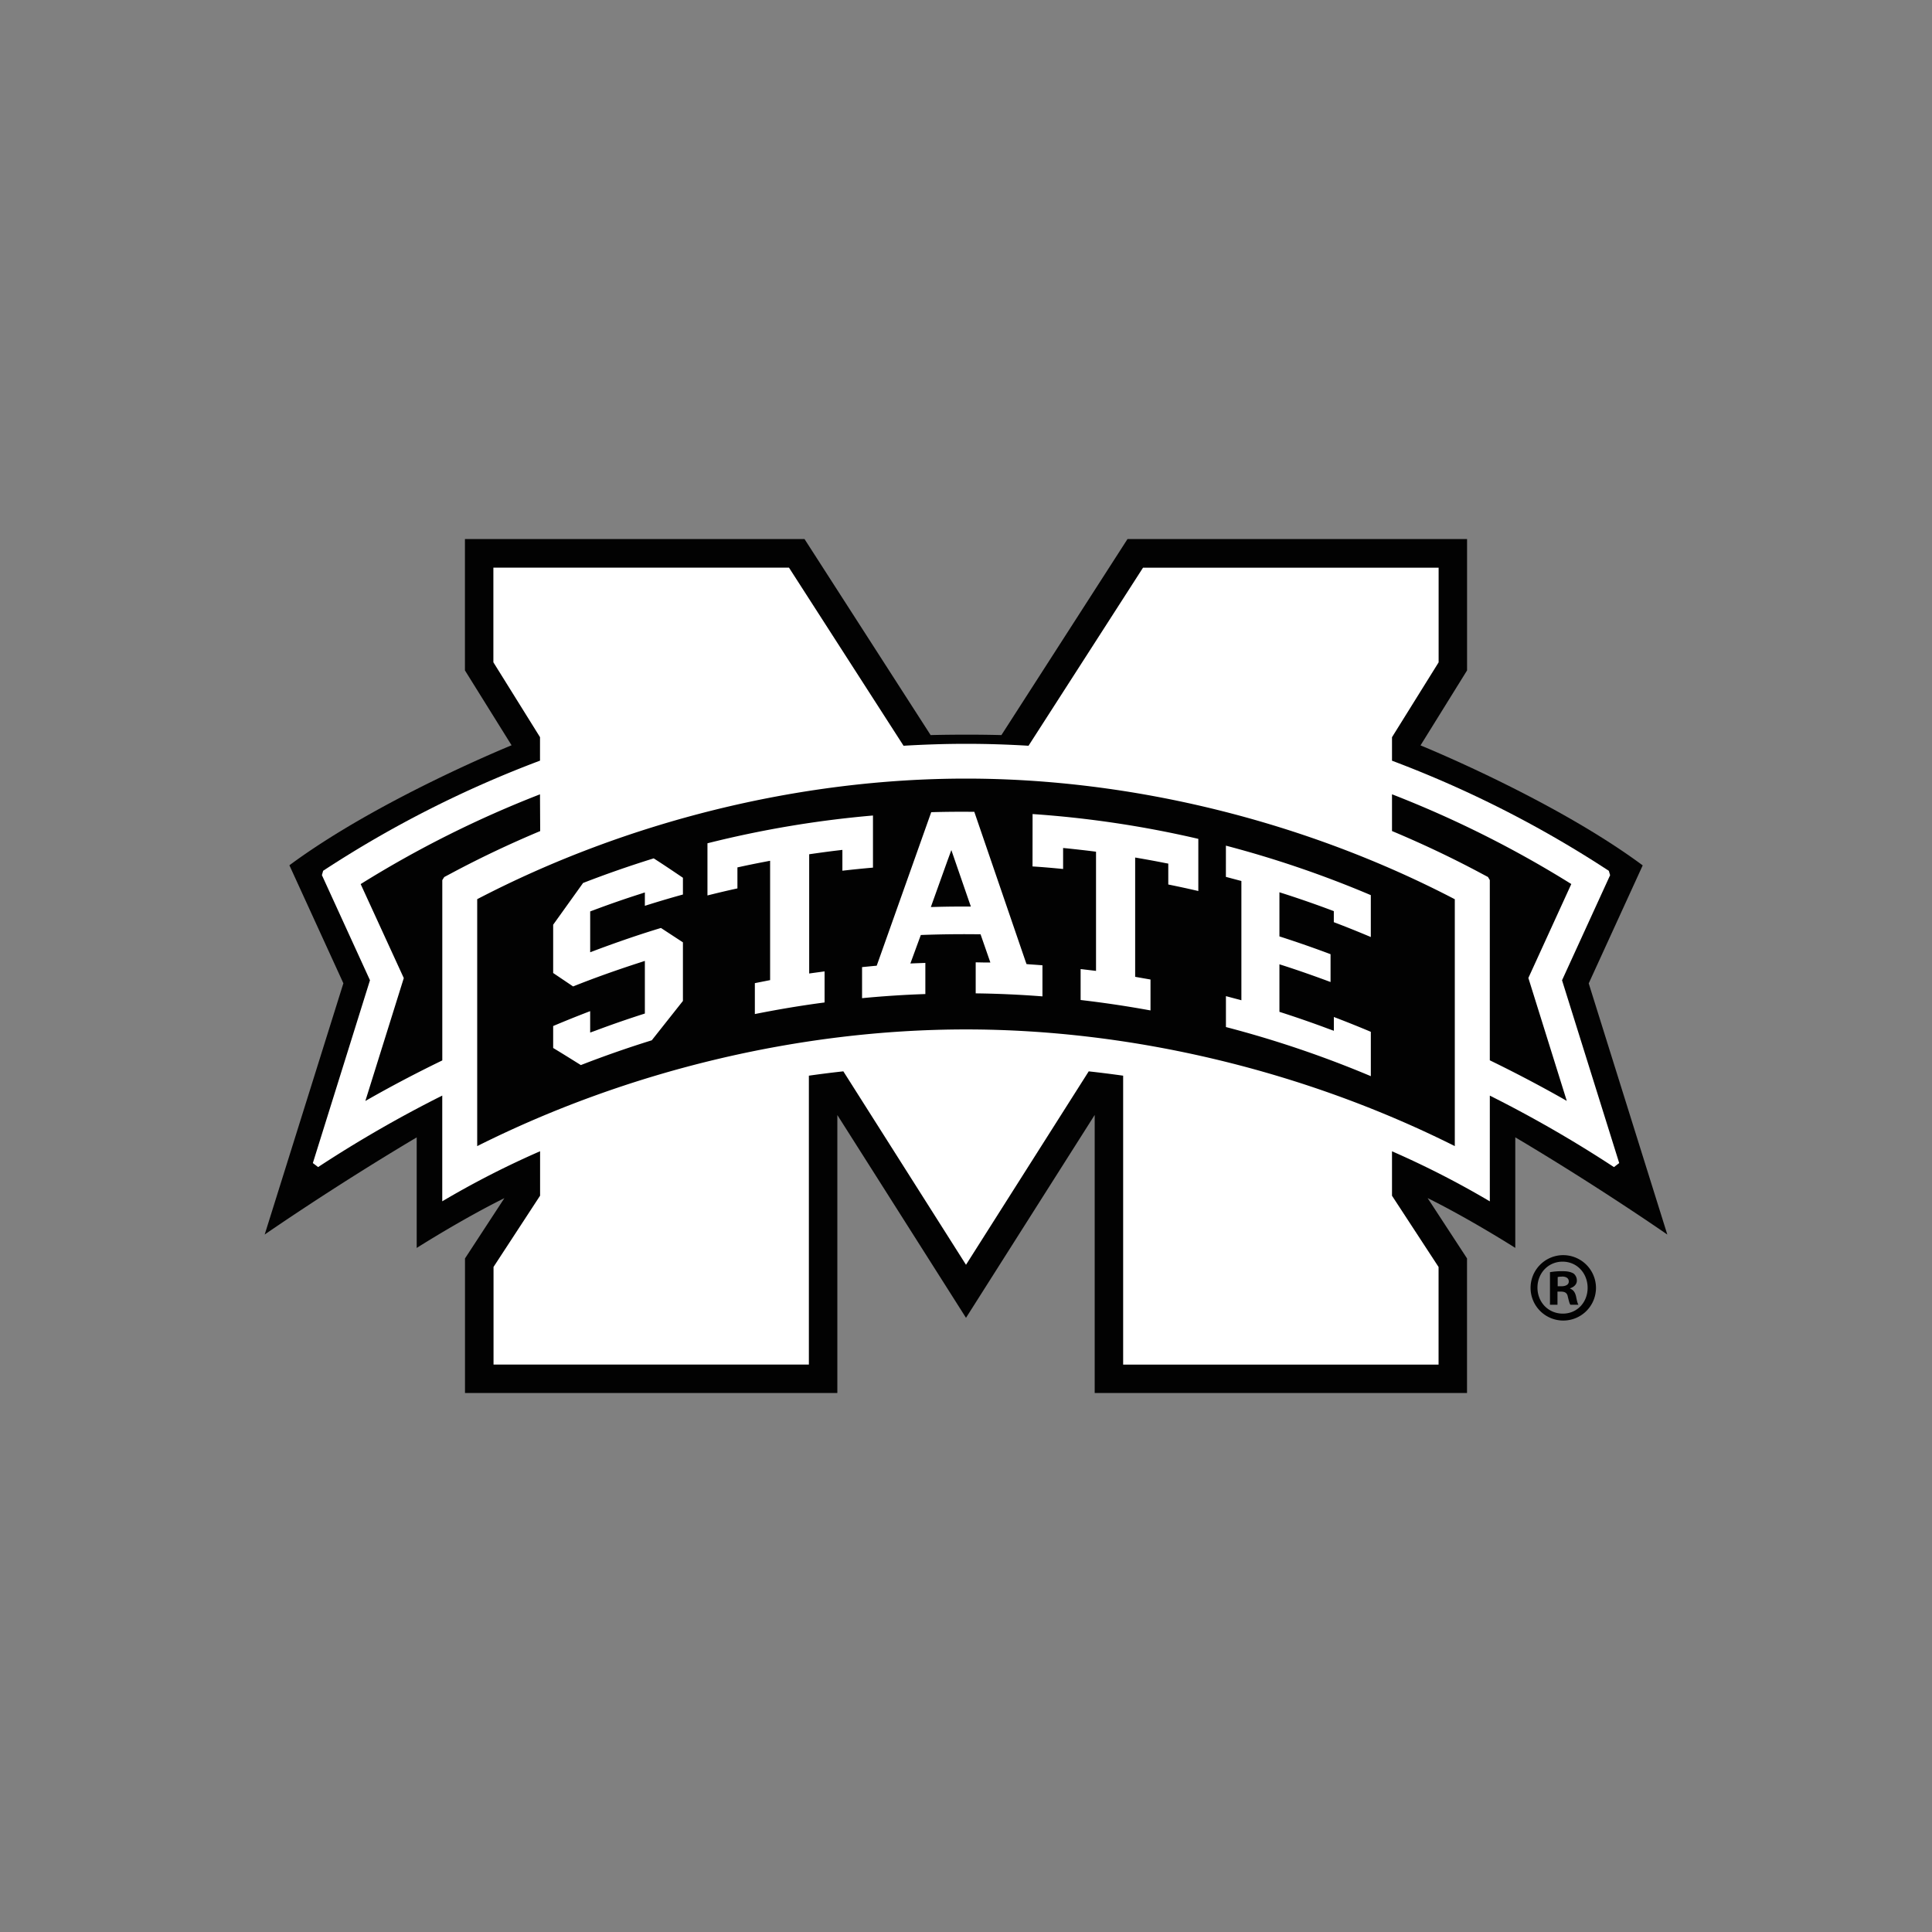
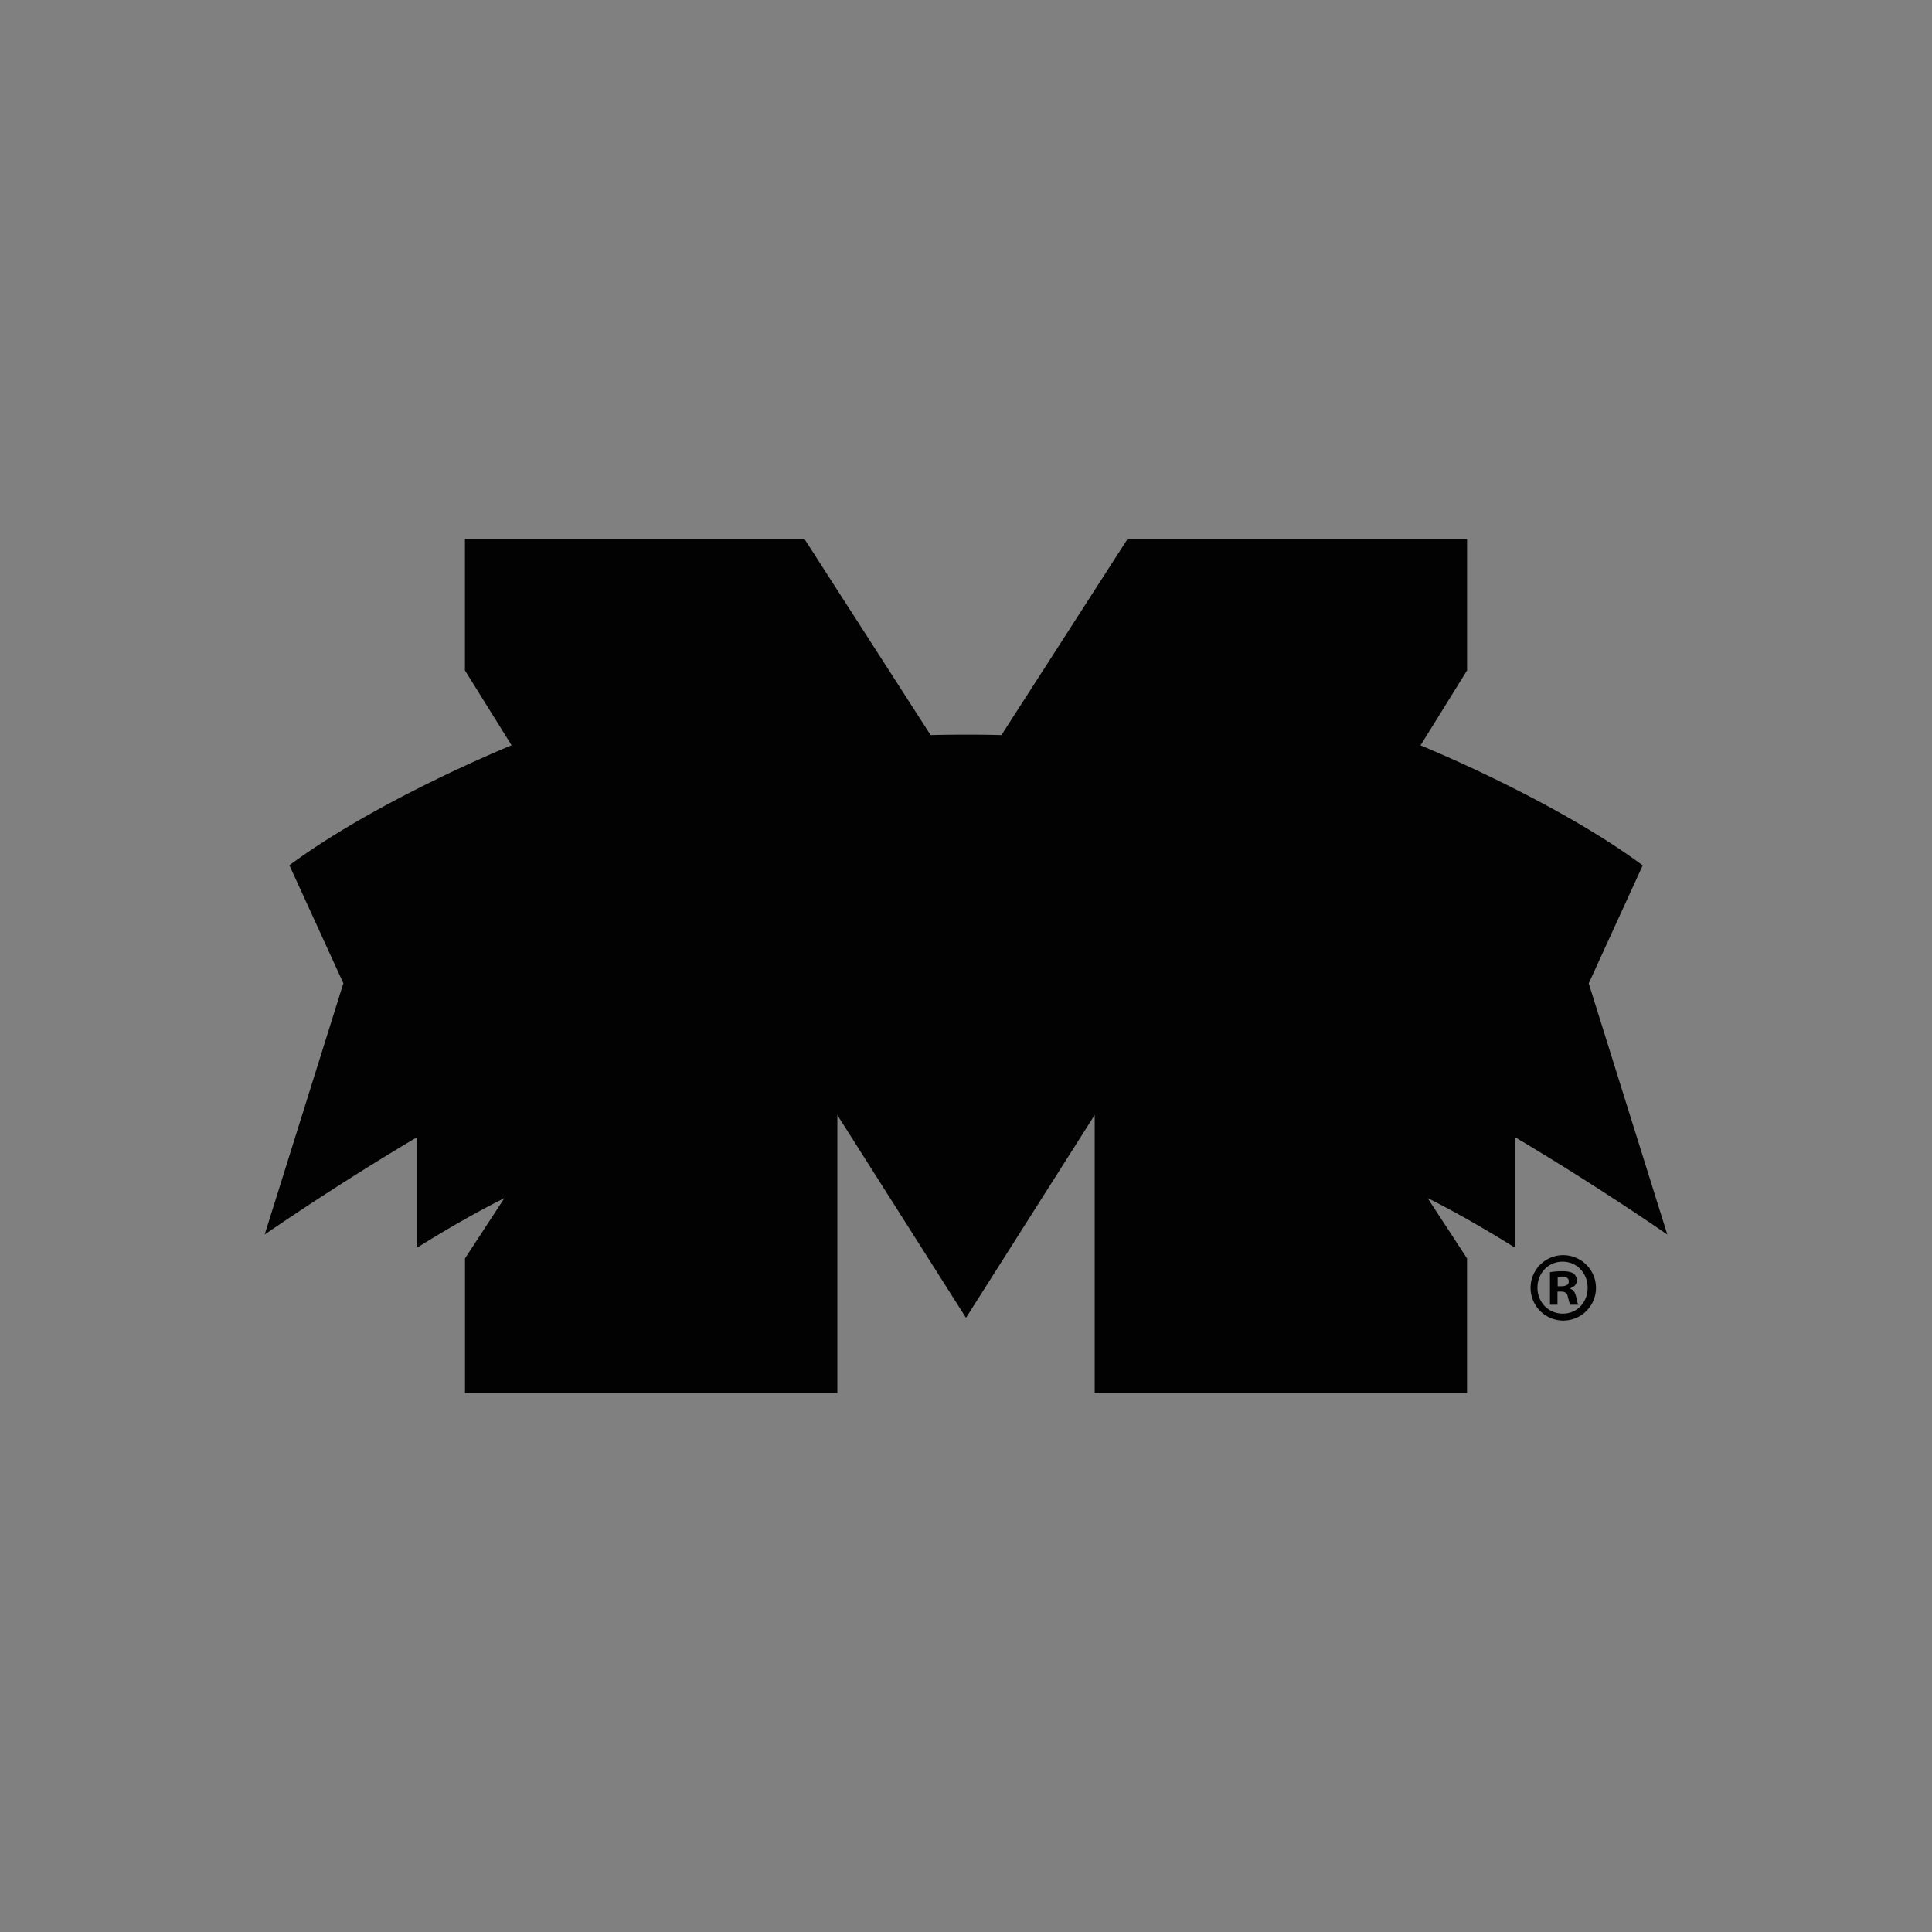
<svg xmlns="http://www.w3.org/2000/svg" id="Layer_1" data-name="Layer 1" viewBox="0 0 1000 1000">
  <rect x="0" y="0" width="1000" height="1000" fill="#808080" stroke="none" />
  <defs>
    <style>.cls-1{fill:#020202;}.cls-2{fill:#fff;}</style>
  </defs>
  <path class="cls-1" d="M240.65,279v68l24.14,38.76s-69,28-115,62.11l27.94,61.08L137,639s35.28-24.52,78.68-50.29v57.23s23.06-14.7,45.39-25.78l-20.39,31.21V721H433.41V577.14L500,682.1l66.61-105V721H759.33V651.34l-20.39-31.21c22.32,11.07,45.37,25.78,45.37,25.78V588.68C827.73,614.45,863,639,863,639l-40.68-130,27.94-61.08c-46-34.1-115-62.11-115-62.11L759.35,347V279H583.6L518.33,380.48c-19.28-.5-36.64,0-36.64,0L416.41,279H240.65ZM808.83,649.66a16.93,16.93,0,1,0,17.25,16.83A17,17,0,0,0,808.83,649.66Zm0,3.38c7.49,0,12.92,6.05,12.92,13.55s-5.42,13.34-12.81,13.34c-7.6,0-13.15-5.94-13.15-13.44s5.54-13.46,13-13.46Zm-.1,4.93a34.87,34.87,0,0,0-6.47.51v16.84h3.89v-6.78H808c2.16,0,3.2.83,3.51,2.68.51,1.94.81,3.48,1.33,4.1H817c-.42-.62-.71-1.64-1.22-4.21-.52-2.25-1.45-3.5-3.09-4.12v-.19c2-.61,3.49-2.07,3.49-3.91a4.68,4.68,0,0,0-1.65-3.69c-1.23-.71-2.64-1.23-5.83-1.23Zm-.32,2.77c2.47,0,3.59,1,3.59,2.56,0,1.75-1.74,2.47-3.89,2.47h-1.85V661a8.92,8.92,0,0,1,2.15-.21Z" />
-   <path class="cls-2" d="M838.1,602l-29.59-94.61L833.39,453l-.66-2.26a571.75,571.75,0,0,0-112.23-57V381.58l24.13-38.75v-49h-153L532.36,386c-10.82-.66-21.6-1-32.34-1s-21.53.36-32.34,1L408.37,293.8h-153v49l24.14,38.75v12.16a570.55,570.55,0,0,0-112.25,57l-.64,2.26,24.88,54.4L161.93,602l2.73,2.07a639.6,639.6,0,0,1,64.25-37v54.72a464.63,464.63,0,0,1,50.64-25.91v23l-24.1,36.88v50.53H418.67V556.77q8.86-1.26,17.84-2.25L500,654.65l63.52-100.12q9,1,17.82,2.24V706.31H744.6V655.79l-24.1-36.88v-23a465.38,465.38,0,0,1,50.63,25.91V567.09a638.71,638.71,0,0,1,64.25,37Z" />
-   <path class="cls-1" d="M500,403c-86.15,0-175.76,22.18-253,62.41V593.22c77.78-39,167.06-60.39,253-60.39s175.19,21.4,253,60.39V465.44C675.75,425.2,586.13,403,500,403Zm-220.5,8.14a555.63,555.63,0,0,0-92.82,46.46L209,506.25l-19.9,63.62c13-7.46,26.32-14.45,39.83-21V455.55l1-1.59,4.32-2.3c14.7-7.84,29.86-15,45.35-21.49Zm441,0v19c15.49,6.5,30.65,13.65,45.35,21.49l4.33,2.3.94,1.59v93.29c13.51,6.58,26.83,13.57,39.84,21l-19.88-63.62,22.22-48.62a556.15,556.15,0,0,0-92.8-46.45Zm-216.22,9,26.59,77.6.46,1.27,1.35.12c2.13.14,4.44.31,6.89.49v16.1c-11.48-.89-23.07-1.42-34.55-1.56V498.1l4.67.09,2.92,0s-5.08-14.61-5.08-14.61l-1.47,0c-9.36-.12-18.81,0-28.09.32l-1.36.06-5.4,14.73,3.08-.12,4.67-.17v16.12c-10.92.36-21.9,1.09-32.76,2.13V500.57l6.26-.61,1.31-.11s.45-1.22.45-1.22L482,420.39c7.35-.22,14.82-.27,22.28-.19Zm30.18,1.21h0a541.66,541.66,0,0,1,85.79,12.84v27c-5.16-1.21-10.36-2.32-15.55-3.38V447l-1.64-.3c-4.2-.84-8.49-1.63-13.1-2.43l-2.4-.42v61.75l1.7.3L595.5,507v16c-12-2.2-24.08-4-36.17-5.4V501.58l5.69.68,2.28.27s0-2.28,0-2.28V440.84l-1.78-.23c-4.17-.52-8.56-1-13-1.48l-2.26-.21v10.86c-5.26-.51-10.56-1-15.83-1.31Zm-82.61.73v27c-5.29.46-10.58,1-15.83,1.6V439.9l-2.28.27c-4.2.49-8.61,1.09-13.15,1.74l-1.76.25v61.72l2.35-.33,5.62-.76v16.08c-12.06,1.58-24.16,3.61-36.09,6v-16l6.27-1.24,1.63-.32s0-1.69,0-1.69V445.53l-2.44.47c-4.53.87-8.74,1.71-12.87,2.62l-1.61.34v10.88c-5.17,1.11-10.34,2.35-15.51,3.64v-27a541.91,541.91,0,0,1,85.64-14.37Zm182.68,15.63h0a548.45,548.45,0,0,1,75,25.61V485c-6.34-2.67-12.75-5.26-19.15-7.68V471.6l-1.33-.5c-8-3-16.17-5.84-24.15-8.41l-2.67-.85v22.84l1.4.45c8.36,2.71,16.78,5.64,25.06,8.76v14.4c-7.85-2.92-15.82-5.74-23.79-8.32l-2.67-.85v24.6l1.4.45c8,2.59,16.12,5.4,24,8.36l2.77,1v-7.14c6.39,2.44,12.81,5,19.14,7.68v22.95a551.23,551.23,0,0,0-75-25.42v-16l5.42,1.44,2.58.69s0-2.67,0-2.67V456l-1.52-.4-6.5-1.73ZM492.42,440l-2,5.45-7.61,21.22-1,2.81,3-.08c4.94-.13,9.92-.19,14.81-.17h2.9l-.95-2.71-7.25-21Zm-154,4.33c5,3.2,10,6.57,15.06,10V463c-6.6,1.82-13.2,3.78-19.7,5.85v-6.93l-2.65.87c-8,2.55-16.14,5.39-24.32,8.47l-1.33.49v21.14l2.77-1.05c12.25-4.58,23.33-8.35,33.86-11.53l11.37,7.44v30.33l-16.13,20.38c-12.32,3.82-24.66,8.13-36.7,12.82-4.81-3-9.6-6-14.33-8.85V531.07c6.31-2.67,12.72-5.25,19.15-7.7v11.08l2.78-1c7.83-2.94,15.93-5.76,24.11-8.39l1.42-.45V497.36l-2.66.87c-12,3.88-23.61,8-34.48,12.35l-10.32-6.95v-25l15.48-21.6c11.93-4.64,24.25-8.92,36.62-12.76Z" />
</svg>